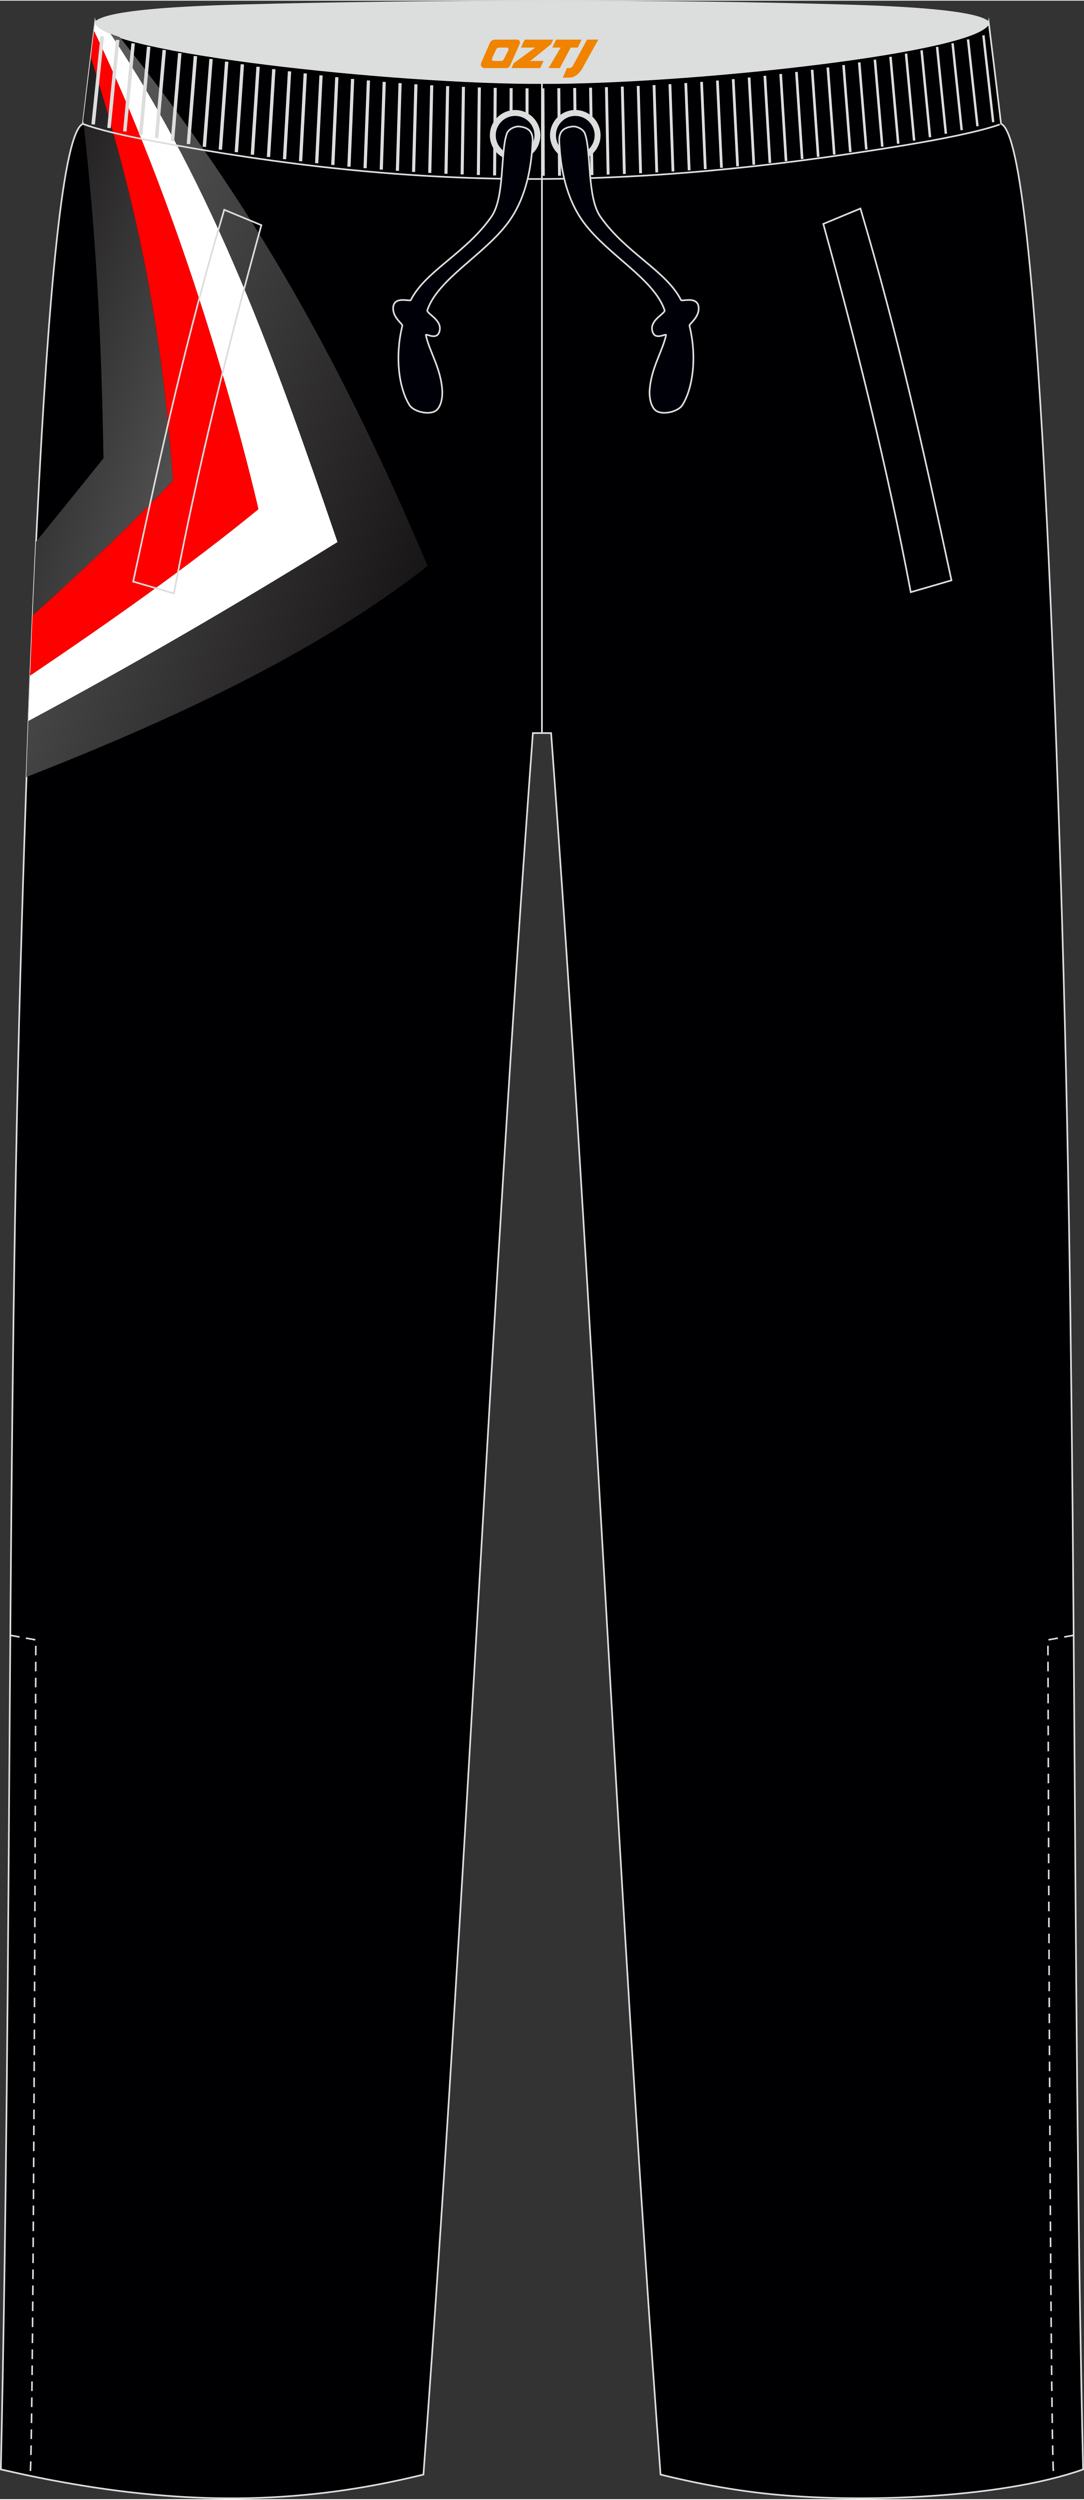
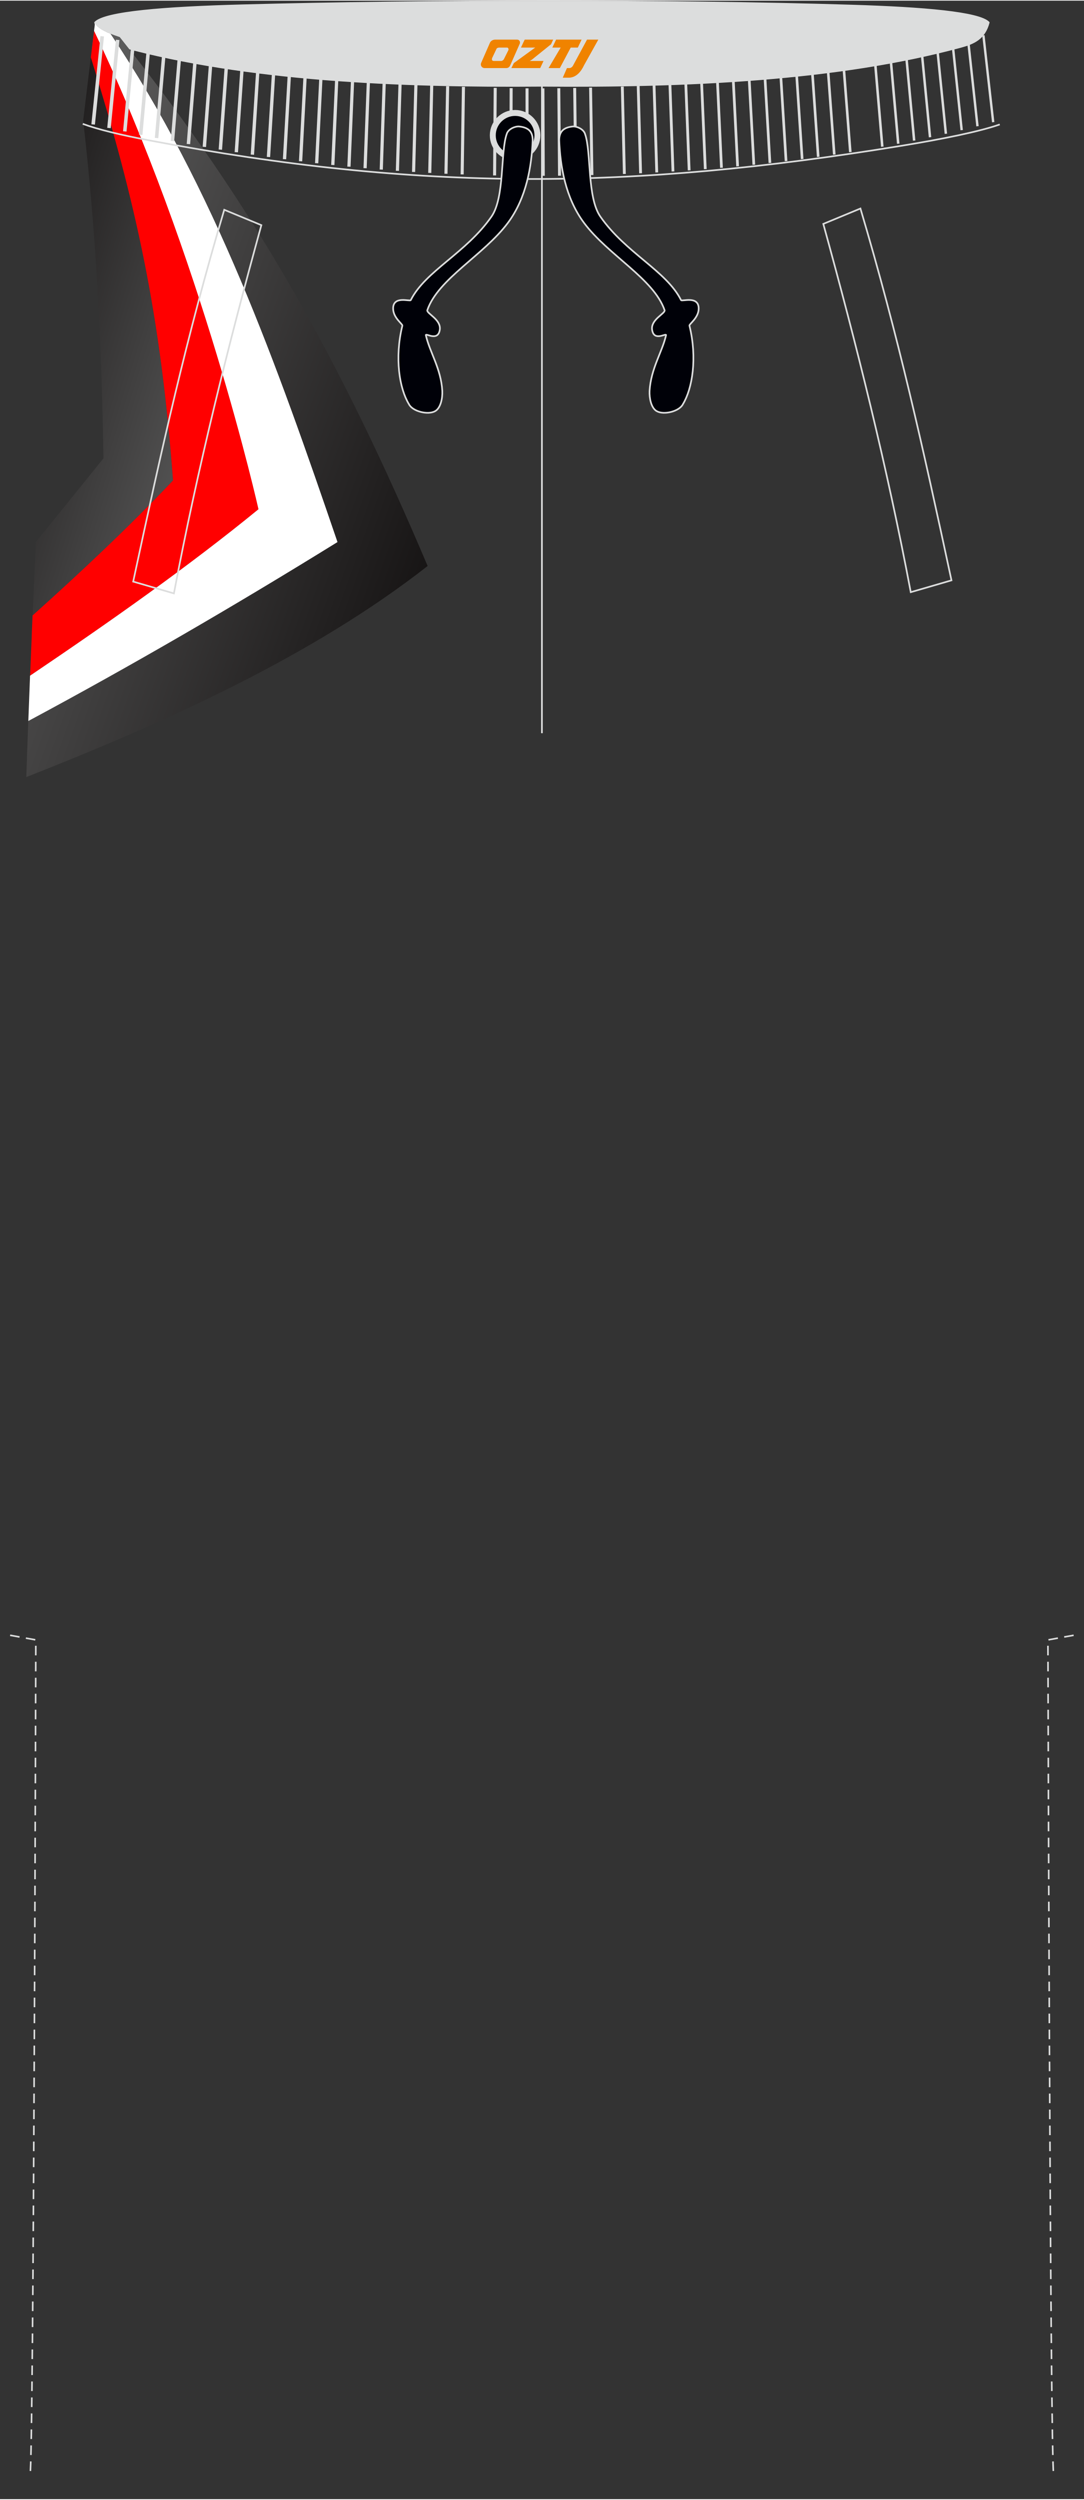
<svg xmlns="http://www.w3.org/2000/svg" version="1.1" id="图层_1" x="0px" y="0px" width="259px" height="597px" viewBox="0 0 259.3 597.38" enable-background="new 0 0 259.3 597.38" xml:space="preserve">
  <rect x="0" y="0" width="259.3" height="597.38" fill="#333333" stroke="none" />
  <g>
    <path fill-rule="evenodd" clip-rule="evenodd" fill="#DCDDDD" stroke="#DCDDDD" stroke-width="0.4" stroke-linejoin="round" stroke-miterlimit="22.926" d="   M57.91,1.11C39.53,1.6,25.12,2.73,22.75,5.23c1.01,3.85,3.56,4.97,6.64,5.81c29.38,7.99,65.84,9.62,100.24,9.31   c34.4,0.31,70.86-1.33,100.24-9.31c3.08-0.84,5.63-1.96,6.64-5.81c-2.26-2.38-15.48-3.52-32.66-4.05   C160.08-0.17,101.85-0.07,57.91,1.11z" />
-     <path fill-rule="evenodd" clip-rule="evenodd" fill="#000002" stroke="#DCDDDD" stroke-width="0.4" stroke-miterlimit="22.926" d="   M22.75,5.23c1.34,6.96,72.15,14.64,106.88,14.47c34.73,0.16,105.54-7.51,106.88-14.47c1,8.08,1.98,16.15,2.95,24.23   c4.68,1.9,8.22,39.37,10.99,95.62l0,0c0.13,2.6,0.26,5.24,0.38,7.92l0.06,1.37c0.25,5.38,0.49,10.9,0.73,16.57l0.06,1.55   c0.11,2.66,0.22,5.35,0.33,8.06l0.02,0.49c0.12,2.97,0.23,5.97,0.35,9l0.05,1.29c0.1,2.8,0.21,5.63,0.31,8.49l0.02,0.66   c0.12,3.23,0.23,6.48,0.34,9.77v0.04c0.11,3.26,0.22,6.56,0.33,9.88l0.02,0.48c0.22,6.66,0.43,13.43,0.63,20.3l0.02,0.79   c3.67,123.22,2.24,246.26,4.99,368.53c-20.35,7.23-56.84,8.26-78.58,5.47l0,0c-0.5-0.06-1.01-0.13-1.51-0.2l0,0   c-0.5-0.07-1.01-0.14-1.51-0.21l0,0c-0.5-0.07-1.01-0.15-1.51-0.22l0,0c-0.5-0.08-1-0.16-1.51-0.24l0,0c-0.5-0.08-1-0.16-1.51-0.25   l0,0c-0.5-0.09-1-0.17-1.5-0.26l0,0c-0.5-0.09-1-0.18-1.5-0.27l0,0c-0.5-0.09-1-0.19-1.5-0.28l0,0c-0.5-0.1-1-0.2-1.5-0.3l0,0   c-0.5-0.1-1-0.2-1.5-0.31l0,0c-0.5-0.1-1-0.21-1.49-0.32l0,0c-0.5-0.11-1-0.22-1.49-0.33l0,0c-0.5-0.11-0.99-0.23-1.49-0.34l0,0   c-0.5-0.11-0.99-0.23-1.49-0.35l0,0c-0.5-0.12-0.99-0.24-1.49-0.36l0,0c-10.23-138.14-15.95-278.25-26.18-416.38h-0.04l0,0h-0.04   l0,0h-0.04l0,0h-0.04l0,0h-0.04l0,0h-0.04l0,0h-0.04l0,0h-0.04l0,0h-0.04l0,0h-0.04l0,0h-0.04l0,0h-0.04l0,0h-0.04l0,0h-0.04l0,0   h-0.04l0,0h-0.04l0,0h-0.04l0,0h-0.04l0,0h-0.04l0,0h-0.04l0,0h-0.04l0,0h-0.04l0,0h-0.04l0,0h-0.03l0,0h-0.03l0,0h-0.03l0,0h-0.04   l0,0h-0.03l0,0h-0.03l0,0h-0.03l0,0h-0.03l0,0h-0.03l0,0h-0.03l0,0h-0.03l0,0h-0.03l0,0h-0.03l0,0h-0.03l0,0h-0.03l0,0h-0.03l0,0   h-0.03l0,0h-0.03l0,0h-0.03l0,0h-0.03l0,0h-0.03l0,0h-0.03l0,0h-0.03l0,0h-0.03l0,0h-0.03l0,0h-0.03l0,0h-0.03l0,0h-0.03l0,0h-0.03   l0,0H130l0,0h-0.03l0,0h-0.03l0,0h-0.03l0,0h-0.03l0,0h-0.03l0,0h-0.03l0,0h-0.03l0,0h-0.03l0,0h-0.03l0,0h-0.03l0,0h-0.03l0,0   h-0.03l0,0h-0.03l0,0h-0.03l0,0h-0.03l0,0h-0.03l0,0h-0.03l0,0h-0.03l0,0h-0.03l0,0h-0.03l0,0h-0.03l0,0h-0.03l0,0h-0.03l0,0h-0.03   l0,0h-0.03l0,0h-0.03l0,0h-0.03l0,0h-0.03l0,0h-0.03l0,0h-0.03l0,0h-0.03l0,0h-0.05l0,0h-0.03l0,0h-0.03l0,0h-0.03l0,0h-0.03l0,0   h-0.03l0,0h-0.03l0,0h-0.03l0,0h-0.03l0,0h-0.03l0,0h-0.03l0,0h-0.03l0,0h-0.03l0,0h-0.03l0,0h-0.04l0,0h-0.03l0,0h-0.03l0,0h-0.04   l0,0h-0.03l0,0h-0.03l0,0h-0.04l0,0h-0.04l0,0h-0.04l0,0h-0.04l0,0h-0.04l0,0h-0.04l0,0h-0.04l0,0h-0.04l0,0h-0.04l0,0h-0.04l0,0   h-0.04l0,0h-0.04l0,0h-0.04l0,0h-0.04l0,0h-0.04l0,0h-0.04l0,0h-0.04l0,0h-0.04l0,0h-0.04l0,0h-0.04l0,0h-0.04l0,0h-0.04l0,0h-0.04   l0,0h-0.04c-10.23,138.14-15.95,278.25-26.18,416.38l0,0c-0.5,0.12-0.99,0.24-1.49,0.36l0,0c-0.5,0.12-0.99,0.24-1.49,0.35l0,0   c-27.82,6.47-54.12,6.4-83.49,1.08l0,0c-0.59-0.11-1.19-0.22-1.79-0.33l0,0c-0.6-0.11-1.2-0.23-1.8-0.34l0,0   c-0.6-0.12-1.21-0.24-1.81-0.36l0,0c-3.11-0.62-6.13-1.28-9.22-1.99l0,0c2.76-122.83,1.33-245.72,4.99-368.52l0.02-0.79   c0.2-6.87,0.42-13.64,0.63-20.3l0.02-0.48c0.11-3.32,0.22-6.62,0.33-9.88v-0.04c0.11-3.29,0.23-6.54,0.34-9.77l0.02-0.66   c0.1-2.86,0.2-5.69,0.31-8.49l0.05-1.29c0.11-3.03,0.23-6.03,0.35-9l0.02-0.49c0.11-2.72,0.22-5.4,0.33-8.06l0.06-1.55   c0.24-5.67,0.48-11.19,0.73-16.57l0.06-1.37c0.13-2.68,0.25-5.32,0.38-7.92l0,0c2.77-56.25,6.31-93.71,10.99-95.62   C20.77,21.39,21.75,13.32,22.75,5.23z" />
    <linearGradient id="SVGID_1_" gradientUnits="userSpaceOnUse" x1="136.951" y1="458.102" x2="-8.591" y2="510.153" gradientTransform="matrix(1 0 0 -1 0 597.33)">
      <stop offset="0" style="stop-color:#030000" />
      <stop offset="1" style="stop-color:#606060" />
    </linearGradient>
    <path fill-rule="evenodd" clip-rule="evenodd" fill="url(#SVGID_1_)" d="M28.64,8.71c32.24,40.43,53.01,77.73,73.65,126.46   c-27.37,21.45-62.63,37.35-96,50.47c0.06-1.72,0.12-3.43,0.18-5.14l0.02-0.66c0.1-2.86,0.2-5.69,0.31-8.49l0.05-1.29   c0.11-3.03,0.23-6.03,0.35-9l0.02-0.46l53.66-41.68L21.95,11.74c0.27-2.17,0.53-4.34,0.8-6.5C22.97,6.38,25.1,7.55,28.64,8.71z" />
    <linearGradient id="SVGID_2_" gradientUnits="userSpaceOnUse" x1="-26.377" y1="529.897" x2="63.576" y2="501.85" gradientTransform="matrix(1 0 0 -1 0 597.33)">
      <stop offset="0" style="stop-color:#030000" />
      <stop offset="1" style="stop-color:#606060" />
    </linearGradient>
    <path fill-rule="evenodd" clip-rule="evenodd" fill="url(#SVGID_2_)" d="M41.39,114.71c-2.97-39.6-8.81-66.26-19.66-101.16   c-0.61,5.02-1.22,10.05-1.83,15.07c3.03,26.57,4.38,52.06,4.85,80.79c0,0-6.63,8.28-16.15,19.98l-0.17,3.6l-0.06,1.37   c-0.19,4.12-0.38,8.32-0.56,12.61C19.35,136.63,30.75,125.92,41.39,114.71z" />
-     <path fill-rule="evenodd" clip-rule="evenodd" fill="#FF0000" d="M21.73,13.56c10.86,34.9,16.69,61.56,19.66,101.16   c-10.64,11.2-22.04,21.91-33.6,32.28l-0.17,3.96l-0.05,1.54c-0.11,2.66-0.22,5.35-0.33,8.06l-0.02,0.49l-0.01,0.34   c19.19-12.95,38-26.19,54.64-39.8c0,0-13.5-60.32-39.34-114.38C22.24,9.33,21.98,11.44,21.73,13.56z" />
+     <path fill-rule="evenodd" clip-rule="evenodd" fill="#FF0000" d="M21.73,13.56c10.86,34.9,16.69,61.56,19.66,101.16   c-10.64,11.2-22.04,21.91-33.6,32.28l-0.17,3.96l-0.05,1.54c-0.11,2.66-0.22,5.35-0.33,8.06l-0.02,0.49l-0.01,0.34   c19.19-12.95,38-26.19,54.64-39.8c0,0-13.5-60.32-39.34-114.38C22.24,9.33,21.98,11.44,21.73,13.56" />
    <path fill-rule="evenodd" clip-rule="evenodd" fill="#FFFFFF" d="M22.5,7.22C48.34,61.27,61.83,121.6,61.83,121.6   c-16.63,13.6-35.44,26.84-54.64,39.8c-0.11,2.86-0.22,5.74-0.33,8.66l-0.05,1.29l-0.03,0.88c24.7-13.25,48.84-27.25,73.95-42.78   C66.23,87.01,51.37,45.01,26.41,7.9c-2.19-0.89-3.49-1.79-3.66-2.67L22.5,7.22z" />
    <line fill="none" stroke="#DCDDDD" stroke-width="0.4" stroke-miterlimit="22.926" x1="129.63" y1="19.85" x2="129.63" y2="175.15" />
    <line fill="none" stroke="#DCDDDD" stroke-width="0.851" stroke-miterlimit="22.926" x1="22.28" y1="29.6" x2="24.45" y2="8.52" />
    <g>
      <path fill="none" stroke="#DCDDDD" stroke-width="0.846" stroke-miterlimit="22.926" d="M26.07,30.45    c0.69-7.02,1.39-14.05,2.08-21.07" />
      <path fill="none" stroke="#DCDDDD" stroke-width="0.84" stroke-miterlimit="22.926" d="M29.85,31.27    c0.67-7.02,1.34-14.04,2-21.06" />
      <path fill="none" stroke="#DCDDDD" stroke-width="0.836" stroke-miterlimit="22.926" d="M33.65,32.07    c0.64-7.02,1.28-14.03,1.92-21.06" />
      <path fill="none" stroke="#DCDDDD" stroke-width="0.831" stroke-miterlimit="22.926" d="M37.45,32.84    c0.62-7.02,1.23-14.03,1.84-21.05" />
      <path fill="none" stroke="#DCDDDD" stroke-width="0.825" stroke-miterlimit="22.926" d="M41.25,33.58    c0.59-7.02,1.17-14.03,1.76-21.04" />
      <path fill="none" stroke="#DCDDDD" stroke-width="0.82" stroke-miterlimit="22.926" d="M45.07,34.29    c0.56-7.01,1.12-14.02,1.68-21.04" />
      <path fill="none" stroke="#DCDDDD" stroke-width="0.815" stroke-miterlimit="22.926" d="M48.88,34.97    c0.53-7.01,1.07-14.02,1.6-21.03" />
      <path fill="none" stroke="#DCDDDD" stroke-width="0.81" stroke-miterlimit="22.926" d="M52.71,35.62    c0.51-7.01,1.02-14.02,1.52-21.03" />
      <path fill="none" stroke="#DCDDDD" stroke-width="0.805" stroke-miterlimit="22.926" d="M56.53,36.24    c0.48-7.01,0.96-14.02,1.44-21.02" />
      <path fill="none" stroke="#DCDDDD" stroke-width="0.8" stroke-miterlimit="22.926" d="M60.37,36.83    c0.45-7.01,0.91-14.01,1.36-21.02" />
      <path fill="none" stroke="#DCDDDD" stroke-width="0.795" stroke-miterlimit="22.926" d="M64.22,37.38    c0.43-7,0.85-14.01,1.28-21.01" />
      <path fill="none" stroke="#DCDDDD" stroke-width="0.79" stroke-miterlimit="22.926" d="M68.06,37.91c0.4-7,0.8-14,1.2-21.01" />
      <path fill="none" stroke="#DCDDDD" stroke-width="0.785" stroke-miterlimit="22.926" d="M71.9,38.4c0.37-7,0.75-14,1.12-21" />
      <path fill="none" stroke="#DCDDDD" stroke-width="0.779" stroke-miterlimit="22.926" d="M75.75,38.87c0.35-7,0.69-14,1.04-21" />
      <path fill="none" stroke="#DCDDDD" stroke-width="0.774" stroke-miterlimit="22.926" d="M79.61,39.3    c0.32-7,0.64-13.99,0.96-20.99" />
      <path fill="none" stroke="#DCDDDD" stroke-width="0.769" stroke-miterlimit="22.926" d="M83.47,39.7    c0.29-6.99,0.58-13.99,0.88-20.98" />
      <path fill="none" stroke="#DCDDDD" stroke-width="0.764" stroke-miterlimit="22.926" d="M87.33,40.06    c0.27-6.99,0.53-13.99,0.8-20.98" />
      <path fill="none" stroke="#DCDDDD" stroke-width="0.759" stroke-miterlimit="22.926" d="M91.2,40.39    c0.24-6.99,0.48-13.98,0.71-20.97" />
      <path fill="none" stroke="#DCDDDD" stroke-width="0.754" stroke-miterlimit="22.926" d="M95.06,40.69    c0.21-6.99,0.42-13.98,0.64-20.97" />
      <path fill="none" stroke="#DCDDDD" stroke-width="0.749" stroke-miterlimit="22.926" d="M98.93,40.96    c0.18-6.99,0.37-13.97,0.56-20.96" />
      <path fill="none" stroke="#DCDDDD" stroke-width="0.744" stroke-miterlimit="22.926" d="M102.8,41.19    c0.16-6.98,0.32-13.97,0.47-20.95" />
      <path fill="none" stroke="#DCDDDD" stroke-width="0.739" stroke-miterlimit="22.926" d="M106.68,41.39    c0.13-6.98,0.26-13.97,0.4-20.95" />
      <path fill="none" stroke="#DCDDDD" stroke-width="0.734" stroke-miterlimit="22.926" d="M110.55,41.55    c0.1-6.98,0.21-13.96,0.31-20.94" />
-       <path fill="none" stroke="#DCDDDD" stroke-width="0.729" stroke-miterlimit="22.926" d="M114.43,41.69    c0.08-6.98,0.16-13.96,0.23-20.94" />
      <path fill="none" stroke="#DCDDDD" stroke-width="0.724" stroke-miterlimit="22.926" d="M118.31,41.79    c0.05-6.98,0.1-13.95,0.15-20.93" />
      <path fill="none" stroke="#DCDDDD" stroke-width="0.719" stroke-miterlimit="22.926" d="M122.2,41.85    c0.02-6.98,0.05-13.95,0.07-20.93" />
      <path fill="none" stroke="#DCDDDD" stroke-width="0.714" stroke-miterlimit="22.926" d="M126.08,41.88    c0-6.97,0-13.95-0.01-20.92" />
      <path fill="none" stroke="#DCDDDD" stroke-width="0.709" stroke-miterlimit="22.926" d="M129.96,41.88    c-0.03-6.97-0.06-13.94-0.09-20.92" />
      <path fill="none" stroke="#DCDDDD" stroke-width="0.704" stroke-miterlimit="22.926" d="M133.84,41.85    c-0.06-6.97-0.11-13.94-0.17-20.91" />
      <path fill="none" stroke="#DCDDDD" stroke-width="0.699" stroke-miterlimit="22.926" d="M137.72,41.79    c-0.08-6.97-0.17-13.94-0.25-20.91" />
      <path fill="none" stroke="#DCDDDD" stroke-width="0.694" stroke-miterlimit="22.926" d="M141.6,41.7    c-0.11-6.97-0.22-13.93-0.33-20.9" />
-       <path fill="none" stroke="#DCDDDD" stroke-width="0.689" stroke-miterlimit="22.926" d="M145.47,41.58    c-0.14-6.97-0.27-13.93-0.41-20.89" />
      <path fill="none" stroke="#DCDDDD" stroke-width="0.683" stroke-miterlimit="22.926" d="M149.35,41.44    c-0.16-6.96-0.33-13.93-0.49-20.89" />
      <path fill="none" stroke="#DCDDDD" stroke-width="0.678" stroke-miterlimit="22.926" d="M153.23,41.27    c-0.19-6.96-0.38-13.92-0.57-20.88" />
      <path fill="none" stroke="#DCDDDD" stroke-width="0.673" stroke-miterlimit="22.926" d="M157.1,41.07    c-0.21-6.96-0.43-13.92-0.65-20.88" />
      <path fill="none" stroke="#DCDDDD" stroke-width="0.668" stroke-miterlimit="22.926" d="M160.98,40.84    c-0.24-6.96-0.49-13.92-0.73-20.87" />
      <path fill="none" stroke="#DCDDDD" stroke-width="0.663" stroke-miterlimit="22.926" d="M164.85,40.57    c-0.27-6.95-0.54-13.91-0.81-20.87" />
      <path fill="none" stroke="#DCDDDD" stroke-width="0.658" stroke-miterlimit="22.926" d="M168.71,40.28    c-0.3-6.95-0.59-13.91-0.89-20.86" />
      <path fill="none" stroke="#DCDDDD" stroke-width="0.653" stroke-miterlimit="22.926" d="M172.58,39.96    c-0.32-6.95-0.65-13.9-0.97-20.86" />
      <path fill="none" stroke="#DCDDDD" stroke-width="0.648" stroke-miterlimit="22.926" d="M176.44,39.61    c-0.35-6.95-0.7-13.9-1.05-20.85" />
      <path fill="none" stroke="#DCDDDD" stroke-width="0.643" stroke-miterlimit="22.926" d="M180.32,39.23    c-0.38-6.95-0.76-13.9-1.13-20.85" />
      <path fill="none" stroke="#DCDDDD" stroke-width="0.638" stroke-miterlimit="22.926" d="M184.17,38.81    c-0.4-6.95-0.81-13.89-1.21-20.84" />
      <path fill="none" stroke="#DCDDDD" stroke-width="0.633" stroke-miterlimit="22.926" d="M188.03,38.36    c-0.43-6.94-0.86-13.89-1.29-20.83" />
      <path fill="none" stroke="#DCDDDD" stroke-width="0.628" stroke-miterlimit="22.926" d="M191.88,37.87    c-0.46-6.94-0.92-13.88-1.37-20.83" />
      <path fill="none" stroke="#DCDDDD" stroke-width="0.623" stroke-miterlimit="22.926" d="M195.72,37.35    c-0.48-6.94-0.97-13.88-1.45-20.82" />
      <path fill="none" stroke="#DCDDDD" stroke-width="0.618" stroke-miterlimit="22.926" d="M199.56,36.8    c-0.51-6.94-1.02-13.88-1.54-20.82" />
      <path fill="none" stroke="#DCDDDD" stroke-width="0.613" stroke-miterlimit="22.926" d="M203.4,36.21    c-0.54-6.93-1.08-13.87-1.62-20.81" />
-       <path fill="none" stroke="#DCDDDD" stroke-width="0.607" stroke-miterlimit="22.926" d="M207.23,35.58    c-0.56-6.94-1.13-13.87-1.7-20.81" />
      <path fill="none" stroke="#DCDDDD" stroke-width="0.603" stroke-miterlimit="22.926" d="M211.05,34.91    c-0.59-6.93-1.18-13.87-1.77-20.8" />
      <path fill="none" stroke="#DCDDDD" stroke-width="0.597" stroke-miterlimit="22.926" d="M214.86,34.21    c-0.62-6.93-1.24-13.86-1.85-20.79" />
      <path fill="none" stroke="#DCDDDD" stroke-width="0.592" stroke-miterlimit="22.926" d="M218.67,33.46    c-0.65-6.93-1.29-13.86-1.94-20.79" />
      <path fill="none" stroke="#DCDDDD" stroke-width="0.587" stroke-miterlimit="22.926" d="M222.47,32.66    c-0.67-6.93-1.34-13.85-2.02-20.78" />
      <path fill="none" stroke="#DCDDDD" stroke-width="0.582" stroke-miterlimit="22.926" d="M226.26,31.83    c-0.7-6.93-1.4-13.85-2.1-20.78" />
      <path fill="none" stroke="#DCDDDD" stroke-width="0.577" stroke-miterlimit="22.926" d="M230.04,30.96    c-0.73-6.92-1.45-13.85-2.18-20.77" />
      <path fill="none" stroke="#DCDDDD" stroke-width="0.572" stroke-miterlimit="22.926" d="M233.82,30.03    c-0.75-6.92-1.51-13.85-2.26-20.77" />
    </g>
    <line fill="none" stroke="#DCDDDD" stroke-width="0.567" stroke-miterlimit="22.926" x1="237.58" y1="29.06" x2="235.24" y2="8.29" />
    <path fill="none" stroke="#DCDDDD" stroke-width="0.4" stroke-miterlimit="22.926" d="M239.15,29.6   c-4.75,1.67-13.28,3.43-23.64,5.12C150.74,45.3,100.52,45.7,35.61,33.39c-6.69-1.27-12.2-2.59-15.81-3.93" />
    <g>
      <path fill-rule="evenodd" clip-rule="evenodd" fill="#000108" stroke="#DCDDDD" stroke-width="1.418" stroke-linecap="round" stroke-linejoin="round" stroke-miterlimit="22.926" d="    M123.22,37.53c2.94,0,5.34-2.4,5.34-5.34c0-2.94-2.4-5.34-5.34-5.34c-2.94,0-5.34,2.4-5.34,5.34    C117.87,35.14,120.27,37.53,123.22,37.53z" />
-       <path fill-rule="evenodd" clip-rule="evenodd" fill="#000108" stroke="#DCDDDD" stroke-width="1.418" stroke-linecap="round" stroke-linejoin="round" stroke-miterlimit="22.926" d="    M137.61,37.53c2.94,0,5.34-2.4,5.34-5.34c0-2.94-2.4-5.34-5.34-5.34s-5.34,2.4-5.34,5.34C132.27,35.14,134.67,37.53,137.61,37.53z    " />
      <path fill-rule="evenodd" clip-rule="evenodd" fill="#000108" stroke="#DCDDDD" stroke-width="0.4" stroke-miterlimit="22.926" d="    M121.21,31.89c-1.52,4.31-0.46,15.14-3.64,19.73c-6.03,8.69-15.8,12.99-19.31,19.98c-0.19,0.39-4.18-1.12-4.22,1.96    c-0.03,2.28,2.31,3.75,2.21,4.15c-1.91,7.72-0.7,15.05,1.56,18.75c0.84,1.76,4.58,2.66,6.28,1.69c1.32-0.75,1.79-3.07,1.71-4.84    c-0.32-5.39-3.01-9.24-3.93-13.3c-0.15-0.68,2.88,1.62,3.33-1.3c0.39-2.49-3.26-3.93-2.98-4.72c2.59-7.5,13.51-13.14,19.27-20.86    c4.48-6.01,5.7-13.64,5.93-19.79c-0.02-2.12-1.09-3.02-3.21-3.25C123.26,29.99,121.55,30.68,121.21,31.89z" />
      <path fill-rule="evenodd" clip-rule="evenodd" fill="#000108" stroke="#DCDDDD" stroke-width="0.4" stroke-miterlimit="22.926" d="    M139.95,31.89c1.52,4.31,0.46,15.14,3.65,19.73c6.04,8.69,15.81,12.99,19.31,19.98c0.2,0.39,4.18-1.12,4.22,1.96    c0.03,2.28-2.31,3.75-2.21,4.15c1.91,7.72,0.7,15.05-1.55,18.75c-0.84,1.76-4.58,2.66-6.28,1.69c-1.32-0.75-1.79-3.07-1.71-4.84    c0.33-5.39,3.01-9.24,3.94-13.3c0.15-0.68-2.88,1.62-3.33-1.3c-0.39-2.49,3.26-3.93,2.98-4.72c-2.59-7.5-13.51-13.14-19.27-20.86    c-4.48-6.01-5.7-13.64-5.93-19.79c0.02-2.12,1.09-3.02,3.21-3.25C137.9,29.99,139.6,30.68,139.95,31.89z" />
    </g>
    <path fill="none" stroke="#DCDDDD" stroke-width="0.383" stroke-miterlimit="22.926" stroke-dasharray="2.294,1.53" d="   M2.42,390.83l6.15,1.11c0,0-0.52,194.58-1.38,199.94" />
    <path fill="none" stroke="#DCDDDD" stroke-width="0.383" stroke-miterlimit="22.926" stroke-dasharray="2.294,1.53" d="   M256.82,390.83l-6.15,1.11c0,0,0.52,194.58,1.38,199.94" />
    <g>
      <path fill="none" stroke="#DCDDDD" stroke-width="0.4" stroke-miterlimit="22.926" d="M31.86,138.9l9.74,2.83    c5.63-29.8,12.94-59.1,20.92-88.05L53.64,50C44.54,80.68,38.74,106.87,31.86,138.9z" />
      <path fill="none" stroke="#DCDDDD" stroke-width="0.4" stroke-miterlimit="22.926" d="M227.6,138.6l-9.74,2.83    c-5.63-29.8-12.94-59.1-20.92-88.05l8.88-3.68C214.92,80.38,220.72,106.57,227.6,138.6z" />
    </g>
  </g>
  <g>
    <path fill="#F08300" d="M140.42,9.32l-3.4,6.3c-0.2,0.3-0.5,0.5-0.8,0.5h-0.6l-1,2.3h1.2c2,0.1,3.2-1.5,3.9-3L143.12,9.32h-2.5L140.42,9.32z" />
    <polygon fill="#F08300" points="133.22,9.32 ,139.12,9.32 ,138.22,11.22 ,136.52,11.22 ,133.92,16.12 ,131.22,16.12 ,134.12,11.22 ,132.12,11.22 ,133.02,9.32" />
    <polygon fill="#F08300" points="127.22,14.42 ,126.72,14.42 ,127.22,14.12 ,131.82,10.42 ,132.32,9.32 ,125.52,9.32 ,125.22,9.92 ,124.62,11.22 ,127.42,11.22 ,128.02,11.22 ,122.92,14.92    ,122.32,16.12 ,128.92,16.12 ,129.22,16.12 ,130.02,14.42" />
    <path fill="#F08300" d="M123.72,9.32H118.42C117.92,9.32,117.42,9.62,117.22,10.02L115.12,14.82C114.82,15.42,115.22,16.12,115.92,16.12h5.2c0.4,0,0.7-0.2,0.9-0.6L124.32,10.32C124.52,9.82,124.22,9.32,123.72,9.32z M121.62,11.82L120.52,14.02C120.32,14.32,120.02,14.42,119.92,14.42l-1.8,0C117.92,14.42,117.52,14.32,117.72,13.72l1-2.1c0.1-0.3,0.4-0.4,0.7-0.4h1.9   C121.52,11.22,121.72,11.52,121.62,11.82z" />
  </g>
</svg>